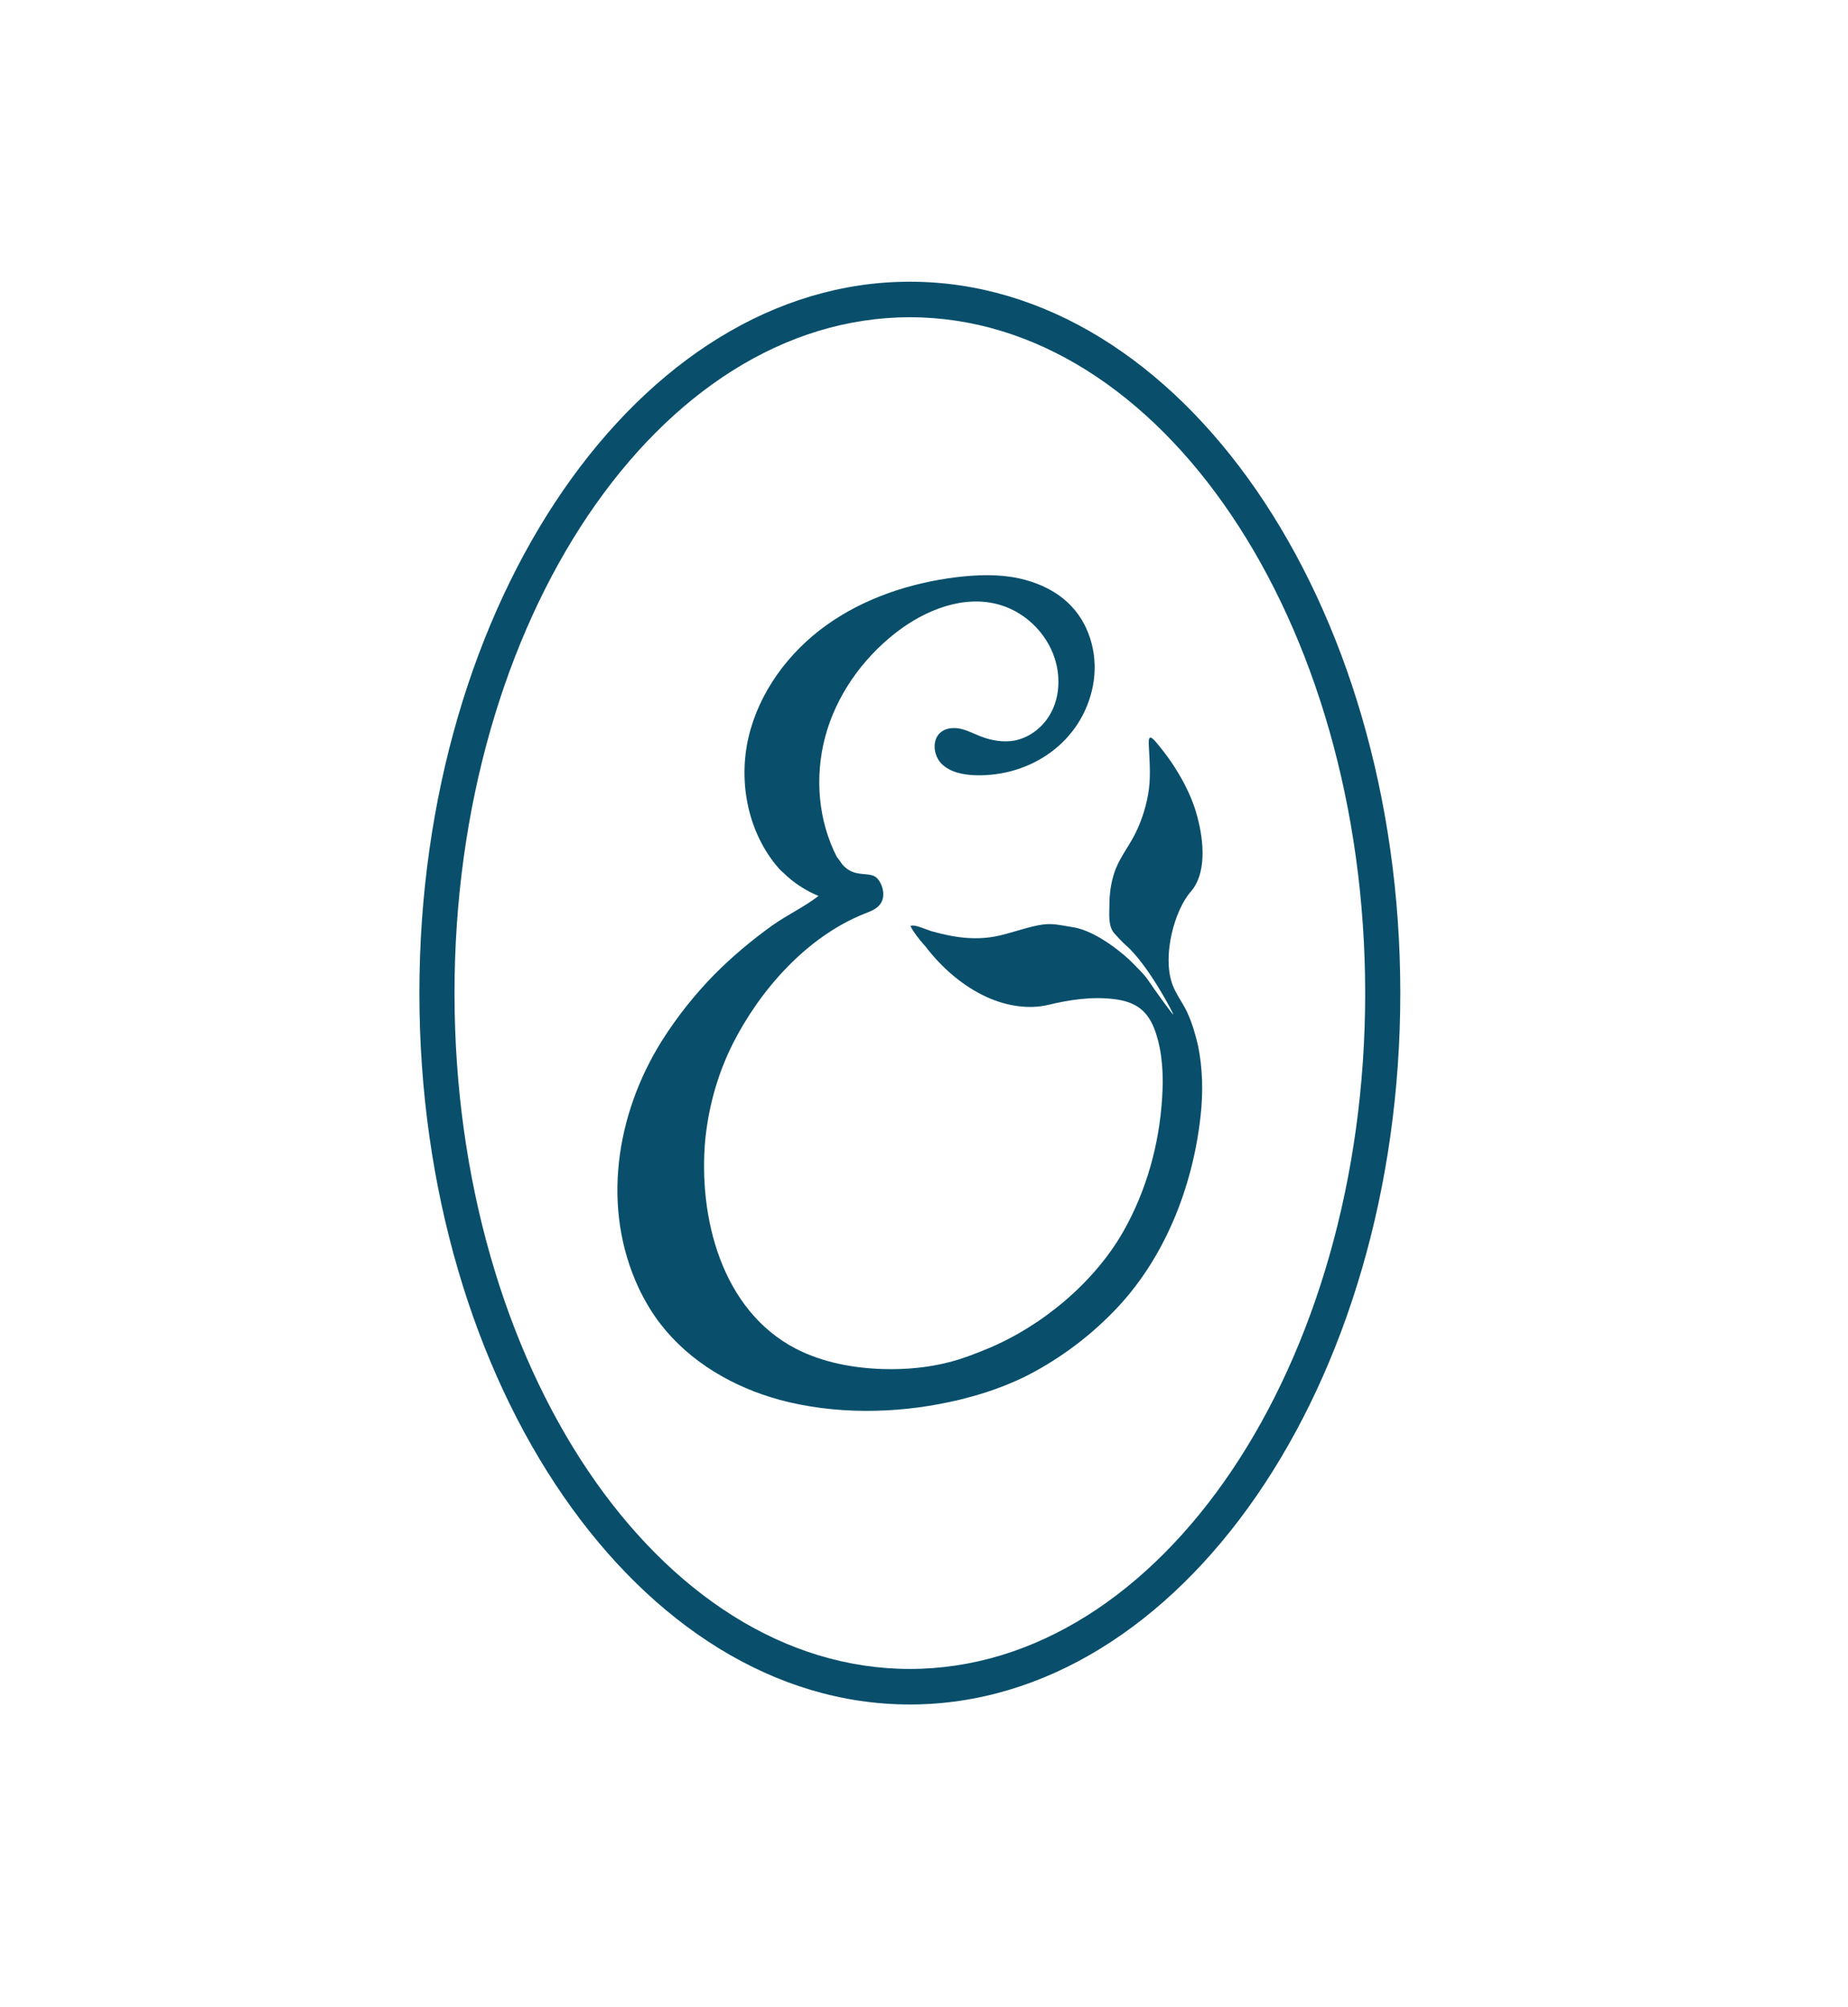
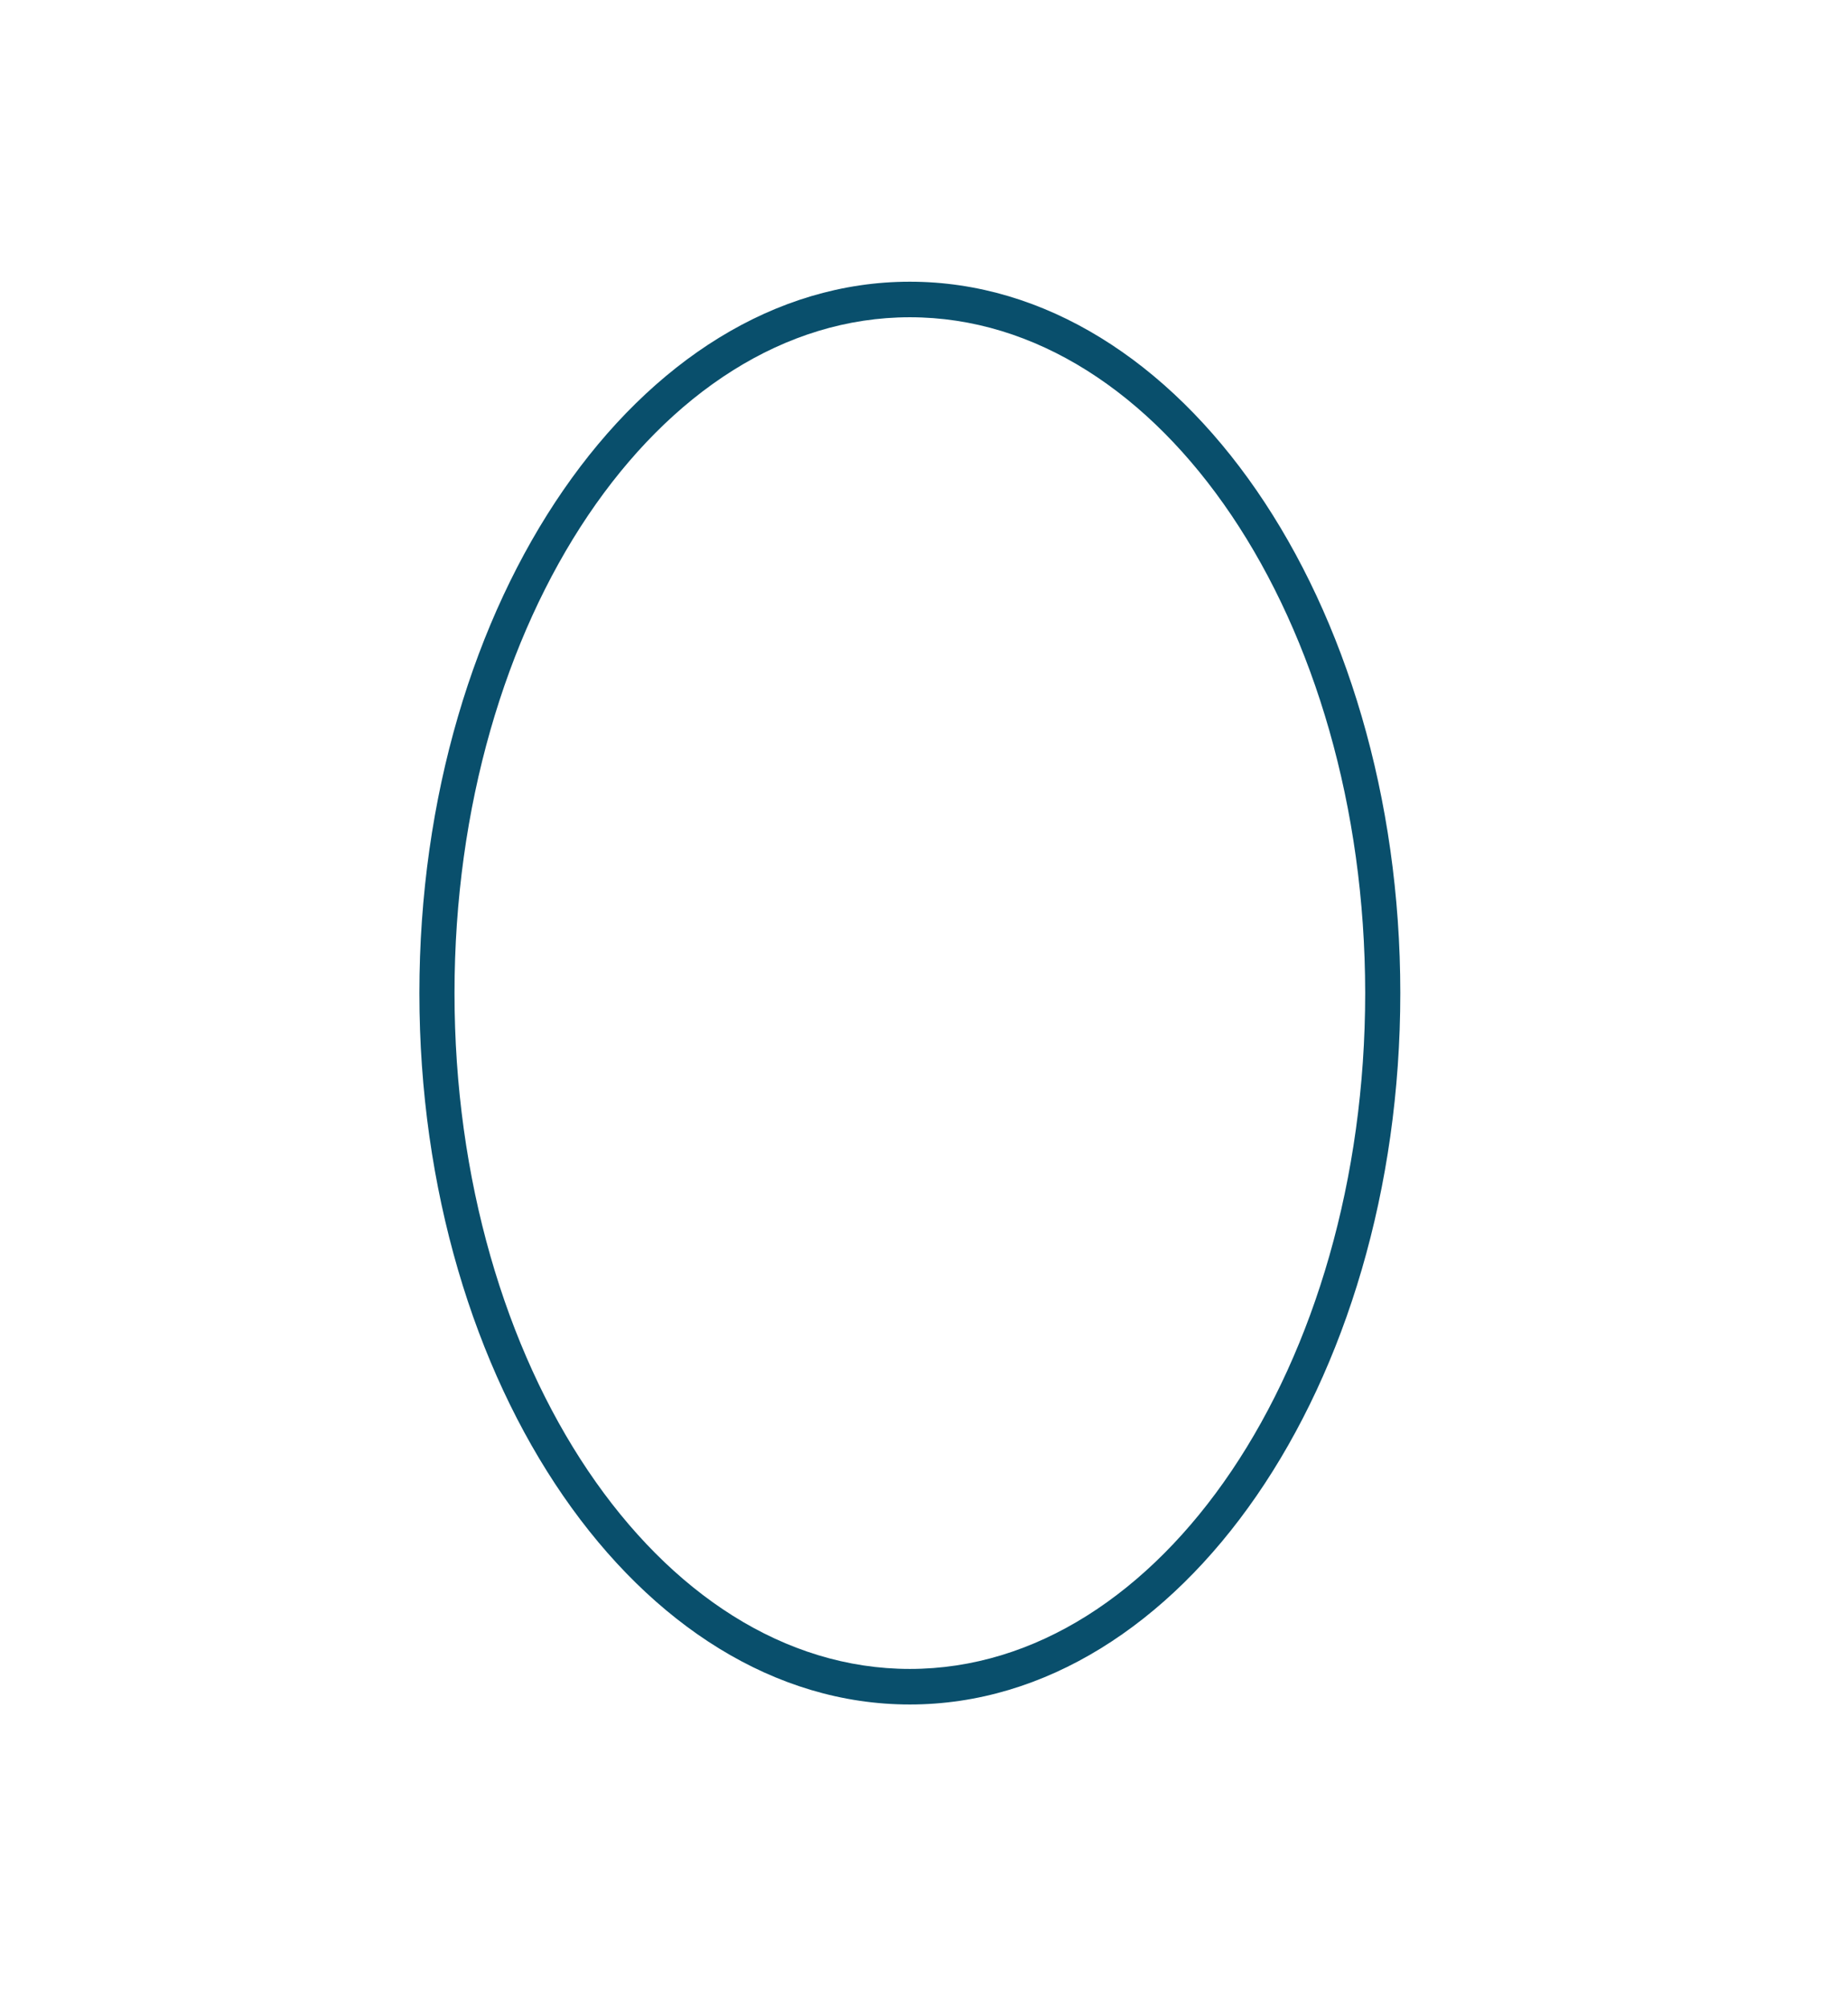
<svg xmlns="http://www.w3.org/2000/svg" data-bbox="-303.41 8.34 631.09 495.62" viewBox="0 0 89.45 97.1" data-type="ugc">
  <g>
    <path fill="none" d="M327.68 8.34v495.62h-631.09V8.34h631.09z" />
    <path d="M44.04 15.35C31.89 15.35 22 30.02 22 48.05s9.89 32.7 22.04 32.7c12.15 0 22.04-14.67 22.04-32.7-.01-18.03-9.89-32.7-22.04-32.7m0 67.12c-13.09 0-23.74-15.44-23.74-34.42 0-18.98 10.65-34.42 23.74-34.42 13.09 0 23.74 15.44 23.74 34.42 0 18.98-10.65 34.42-23.74 34.42" fill="#094f6c" />
-     <path d="M57.46 48.97c-.22-.47-.56-.89-.73-1.39-.47-1.39.13-3.55.91-4.44.76-.87.64-2.4.32-3.6-.14-.55-.36-1.09-.63-1.61-.19-.36-.4-.71-.63-1.05-.22-.32-.45-.62-.7-.92-.37-.45-.42-.31-.39.17.04.79.1 1.58-.04 2.32-.13.72-.36 1.39-.68 2-.33.62-.77 1.16-.98 1.86-.14.46-.21.95-.21 1.46 0 .39-.08 1.03.23 1.38.12.14.4.44.54.56 1.11.96 2.35 3.36 2.32 3.38-.03.01-.97-1.29-1.17-1.6-.23-.35-.55-.64-.84-.94-.27-.28-1.66-1.51-2.86-1.69-.71-.11-1.01-.22-1.67-.09-.71.14-1.37.4-2.08.54-.65.12-1.33.11-2.02-.01-.36-.06-.72-.15-1.08-.25-.23-.07-.84-.36-1-.24.17.33.42.63.66.91 0 0 .03.04.04.04.81 1.07 1.86 1.97 3.01 2.49.98.44 2.04.59 2.96.37 1.04-.25 2.11-.41 3.18-.28 1.07.13 1.67.57 2.02 1.62.34 1.02.38 2.11.31 3.18-.14 2.24-.76 4.47-1.87 6.43-1.42 2.5-3.96 4.6-6.59 5.69-.61.25-1.22.49-1.86.65-1.04.27-2.13.36-3.21.33-1.45-.05-2.9-.32-4.19-.98-3.61-1.87-4.74-6.38-4.39-10.15.19-1.82.7-3.34 1.31-4.57 1.33-2.64 3.59-5.21 6.39-6.33.28-.11.59-.22.77-.47.26-.35.14-.89-.12-1.21-.35-.42-1.02-.02-1.63-.61-.05-.05-.1-.1-.14-.17-.07-.09-.13-.19-.21-.28-.91-1.77-1.08-3.88-.57-5.81.53-1.99 1.78-3.76 3.4-5.03 1.43-1.12 3.33-1.88 5.07-1.36 1.32.39 2.4 1.52 2.72 2.86.18.76.13 1.6-.23 2.3-.35.7-1.02 1.25-1.79 1.4-.55.1-1.12 0-1.64-.2-.31-.12-.61-.28-.94-.36-.33-.08-.7-.06-.97.14-.47.36-.39 1.14.02 1.55.42.41 1.04.53 1.63.55 2.69.08 5.16-1.61 5.69-4.32.27-1.36-.09-2.85-1.03-3.85-.68-.73-1.64-1.17-2.61-1.37-.98-.2-1.99-.16-2.99-.04-2.23.28-4.44 1.01-6.27 2.32-1.83 1.31-3.26 3.24-3.77 5.43-.51 2.2-.01 4.65 1.47 6.34.07.08.15.15.23.22.48.47 1.06.85 1.69 1.11-.69.53-1.52.92-2.23 1.42-1 .72-1.95 1.51-2.82 2.39-.91.93-1.77 1.99-2.54 3.21-2.22 3.55-2.93 8.07-1.11 11.96.29.61.64 1.2 1.05 1.73 1.42 1.84 3.53 3.06 5.77 3.67 2.64.71 5.58.68 8.24.1.11-.02.26-.06.45-.1.68-.17 1.85-.47 3.2-1.13 1.35-.68 2.87-1.7 4.27-3.14 2.45-2.5 3.83-6 4.21-9.44.13-1.14.11-2.3-.12-3.43-.13-.55-.29-1.11-.53-1.62" fill="#094f6c" />
-     <path fill="none" d="M327.68 8.34v495.62h-631.09V8.34h631.09z" />
  </g>
</svg>